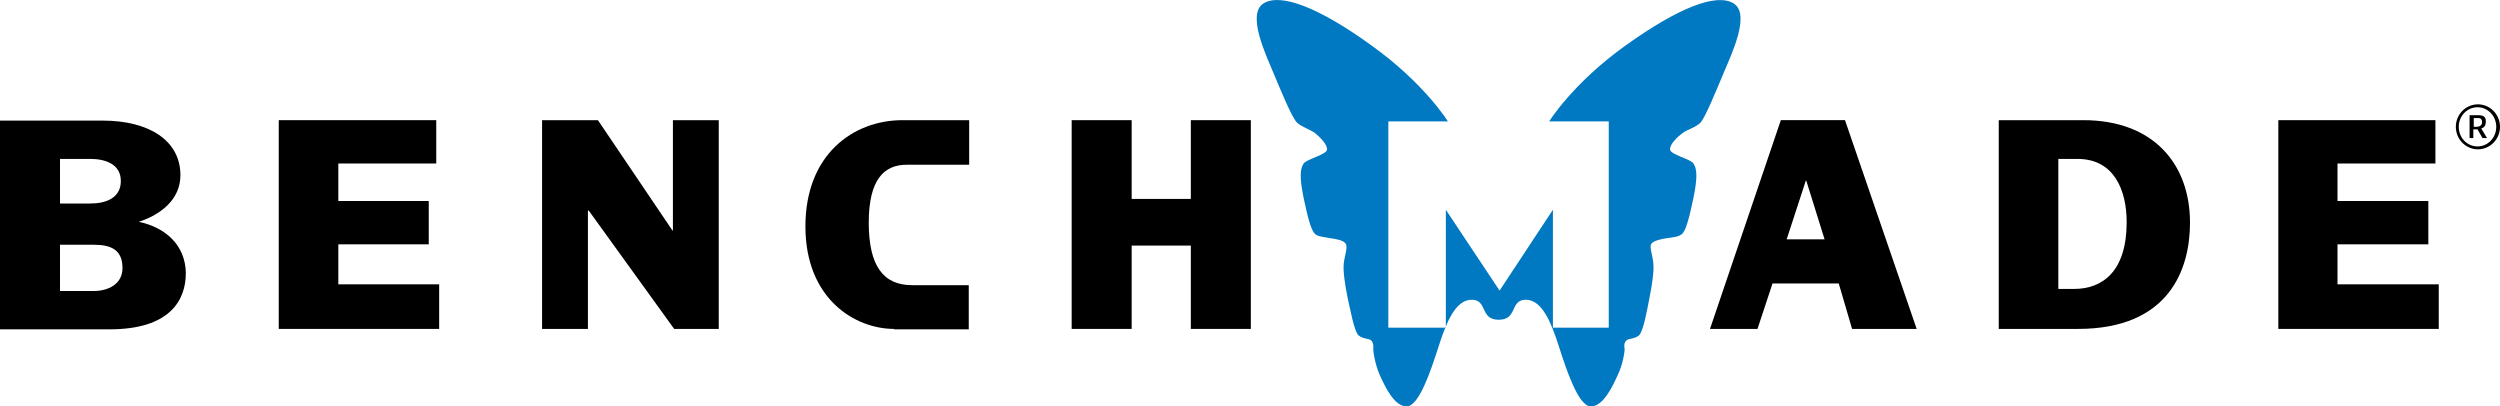
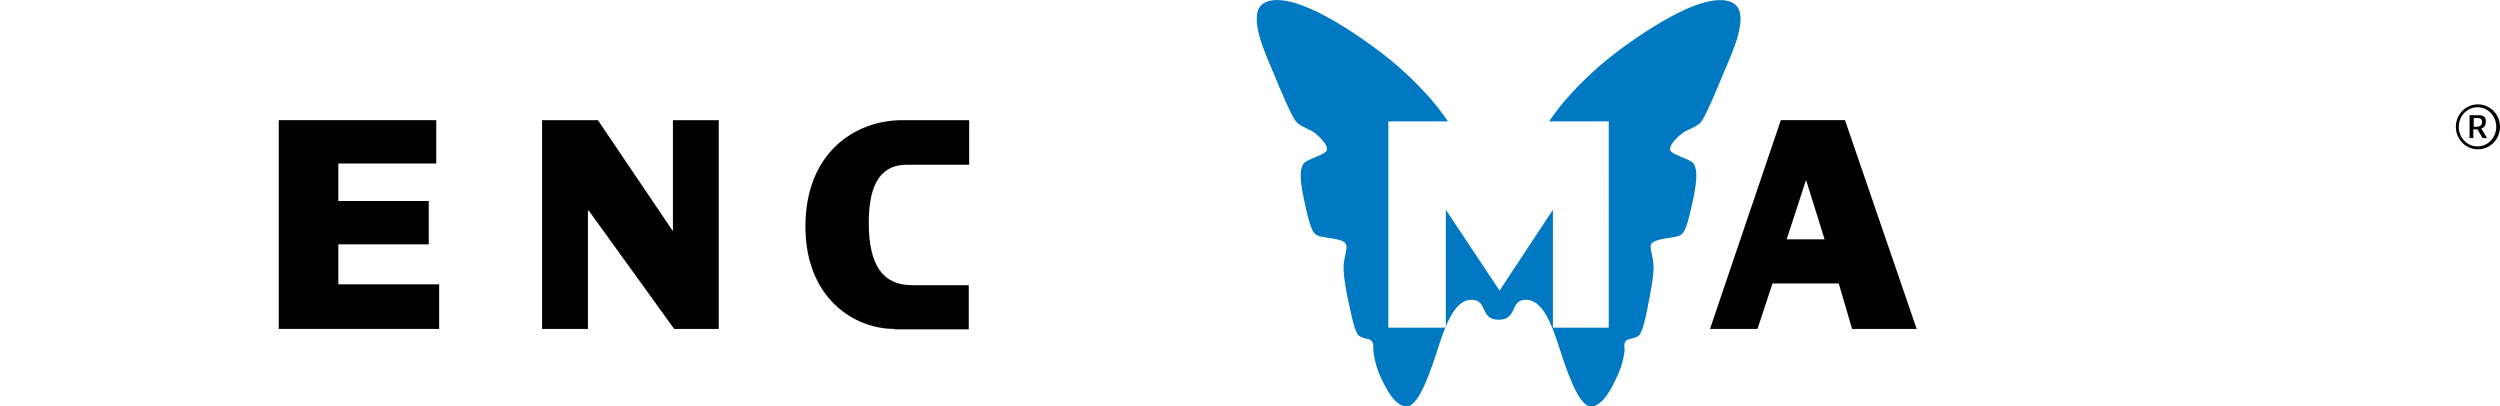
<svg xmlns="http://www.w3.org/2000/svg" id="Layer_2" data-name="Layer 2" viewBox="0 0 600 97.54">
  <defs>
    <style>
      .cls-1, .cls-2 {
        stroke-width: 0px;
      }

      .cls-2 {
        fill: #0079c2;
      }
    </style>
  </defs>
  <g id="Layer_2-2" data-name="Layer 2">
    <g>
      <polygon class="cls-1" points="66.9 78.94 66.9 28.84 104.7 28.84 104.7 39.24 81.2 39.24 81.2 48.24 102.9 48.24 102.9 58.64 81.2 58.64 81.2 68.24 105.4 68.24 105.4 78.94 66.9 78.94" />
      <polygon class="cls-1" points="130.1 28.84 143.5 28.84 161.4 55.34 161.5 55.34 161.5 28.84 172.5 28.84 172.5 78.94 161.8 78.94 141.3 50.54 141.1 50.54 141.1 78.94 130.1 78.94 130.1 28.84" />
      <path class="cls-1" d="m214.6,78.94c-9.4,0-21.3-7.2-21.3-24.6s11.6-25.5,23.3-25.5h16v10.7h-15c-5.4,0-9.1,3.5-9.1,13.9s3.5,15,10.4,15h13.6v10.6h-17.9v-.1Z" />
-       <polygon class="cls-1" points="257.2 28.84 271.6 28.84 271.6 47.74 285.8 47.74 285.8 28.84 300.2 28.84 300.2 78.94 285.8 78.94 285.8 58.94 271.6 58.94 271.6 78.94 257.2 78.94 257.2 28.84" />
-       <path class="cls-1" d="m494,69.34h3.8c6.8,0,12.6-4.2,12.6-16,0-7.7-3-15.2-11.8-15.2h-4.6v31.2Zm-14.3-40.5h20.3c16.8,0,25.6,10.5,25.6,24.6,0,11.2-5,25.5-26.9,25.5h-19V28.84h0Z" />
-       <polygon class="cls-1" points="546.8 78.94 546.8 28.84 584.5 28.84 584.5 39.24 561 39.24 561 48.24 582.8 48.24 582.8 58.64 561 58.64 561 68.24 585.3 68.24 585.3 78.94 546.8 78.94" />
      <path class="cls-1" d="m428.8,57.44l4.6-14.1h.1l4.4,14.1h-9.1Zm15.7,21.5h15.5l-17.2-50.1h-15.4l-17,50.1h11.4l3.6-10.9h15.9l3.2,10.9Z" />
      <g>
        <path class="cls-1" d="m595.7,29.34c0,.8-.7,1.1-1.4,1.1h-.6v-2.1h.8c.6-.1,1.2.1,1.2,1m1.2,3.8l-1.4-2.3c.7-.2,1.1-.7,1.1-1.7,0-1.2-.6-1.5-2-1.5h-1.9v5.5h.9v-2.1h1l1.2,2.1h1.1Zm2.2-2.7c0,2.6-2,4.7-4.5,4.7s-4.5-2.1-4.5-4.7,2-4.7,4.5-4.7,4.5,2.1,4.5,4.7m.9,0c0-3-2.4-5.4-5.3-5.4s-5.3,2.4-5.3,5.4,2.4,5.4,5.3,5.4,5.3-2.4,5.3-5.4" />
        <path class="cls-2" d="m359.9,69.74l12.8-19.4v28.3h13.4V29.14h-14.3s5.6-9.1,18.3-18.2c12.7-9.1,21.9-12.7,26-10.1s-.6,12.3-2.4,16.6c-1.8,4.3-4.5,10.9-5.6,12-1.2,1.2-3.1,1.6-4.3,2.5-1.2.9-3,2.6-3,3.9s5.1,2.3,5.7,3.5c.7,1.2,1,3-.1,8.3s-1.9,7.8-2.7,8.5c-.8.7-2.1.8-3.5,1s-3.4.6-3.9,1.4.4,2.9.5,4.7c.2,1.8-.3,5.1-.9,8.1-.6,3.1-1.5,8.3-2.6,9.2-1.2.9-2.4.6-3,1.2s-.5,1.5-.4,1.9-.4,3.9-1.7,6.5c-1.2,2.6-3.4,7.4-6.4,7.4s-5.9-8.9-7.7-14.5c-1.8-5.6-4-11.1-7.9-11.1s-1.9,4.8-6.5,4.8-2.6-4.8-6.5-4.8-6.1,5.5-7.9,11.1-4.7,14.5-7.7,14.5-5.2-4.8-6.4-7.4c-1.2-2.6-1.7-6.1-1.6-6.5,0-.4.1-1.3-.5-1.9s-1.8-.3-3-1.2c-1.1-.9-2-6.2-2.7-9.2-.6-3-1.1-6.3-.9-8.1.2-1.8,1-3.9.5-4.7-.5-.9-2.4-1.2-3.9-1.4-1.4-.3-2.7-.3-3.5-1s-1.6-3.2-2.7-8.5-.8-7.1-.1-8.3c.7-1.2,5.7-2.2,5.7-3.5s-1.8-3-2.9-3.9c-1.2-.9-3.1-1.4-4.3-2.5-1.2-1.1-3.9-7.7-5.7-12-1.8-4.3-6.4-14-2.4-16.6,4.1-2.6,13.3.9,26,10.1,12.7,9.1,18.3,18.2,18.3,18.2h-14.3v49.5h13.8v-28.3l12.9,19.4h0Z" />
-         <path class="cls-1" d="m22.5,69.84h-8.1v-11.1h8.1c4,0,6.9,1.1,6.9,5.6,0,3.9-3.5,5.5-6.9,5.5m-.8-31.7c3.5,0,7.3,1.2,7.3,5.3s-3.6,5.4-7.3,5.4h-7.3v-10.7h7.3Zm11.6,15.1c5.2-1.7,10-5.3,10-11.2,0-8.3-7.5-13.1-18.7-13.1H0v50.1h26.3c14.6,0,18.3-7.1,18.3-13.5-.1-6.8-5-11-11.3-12.3" />
      </g>
    </g>
  </g>
</svg>